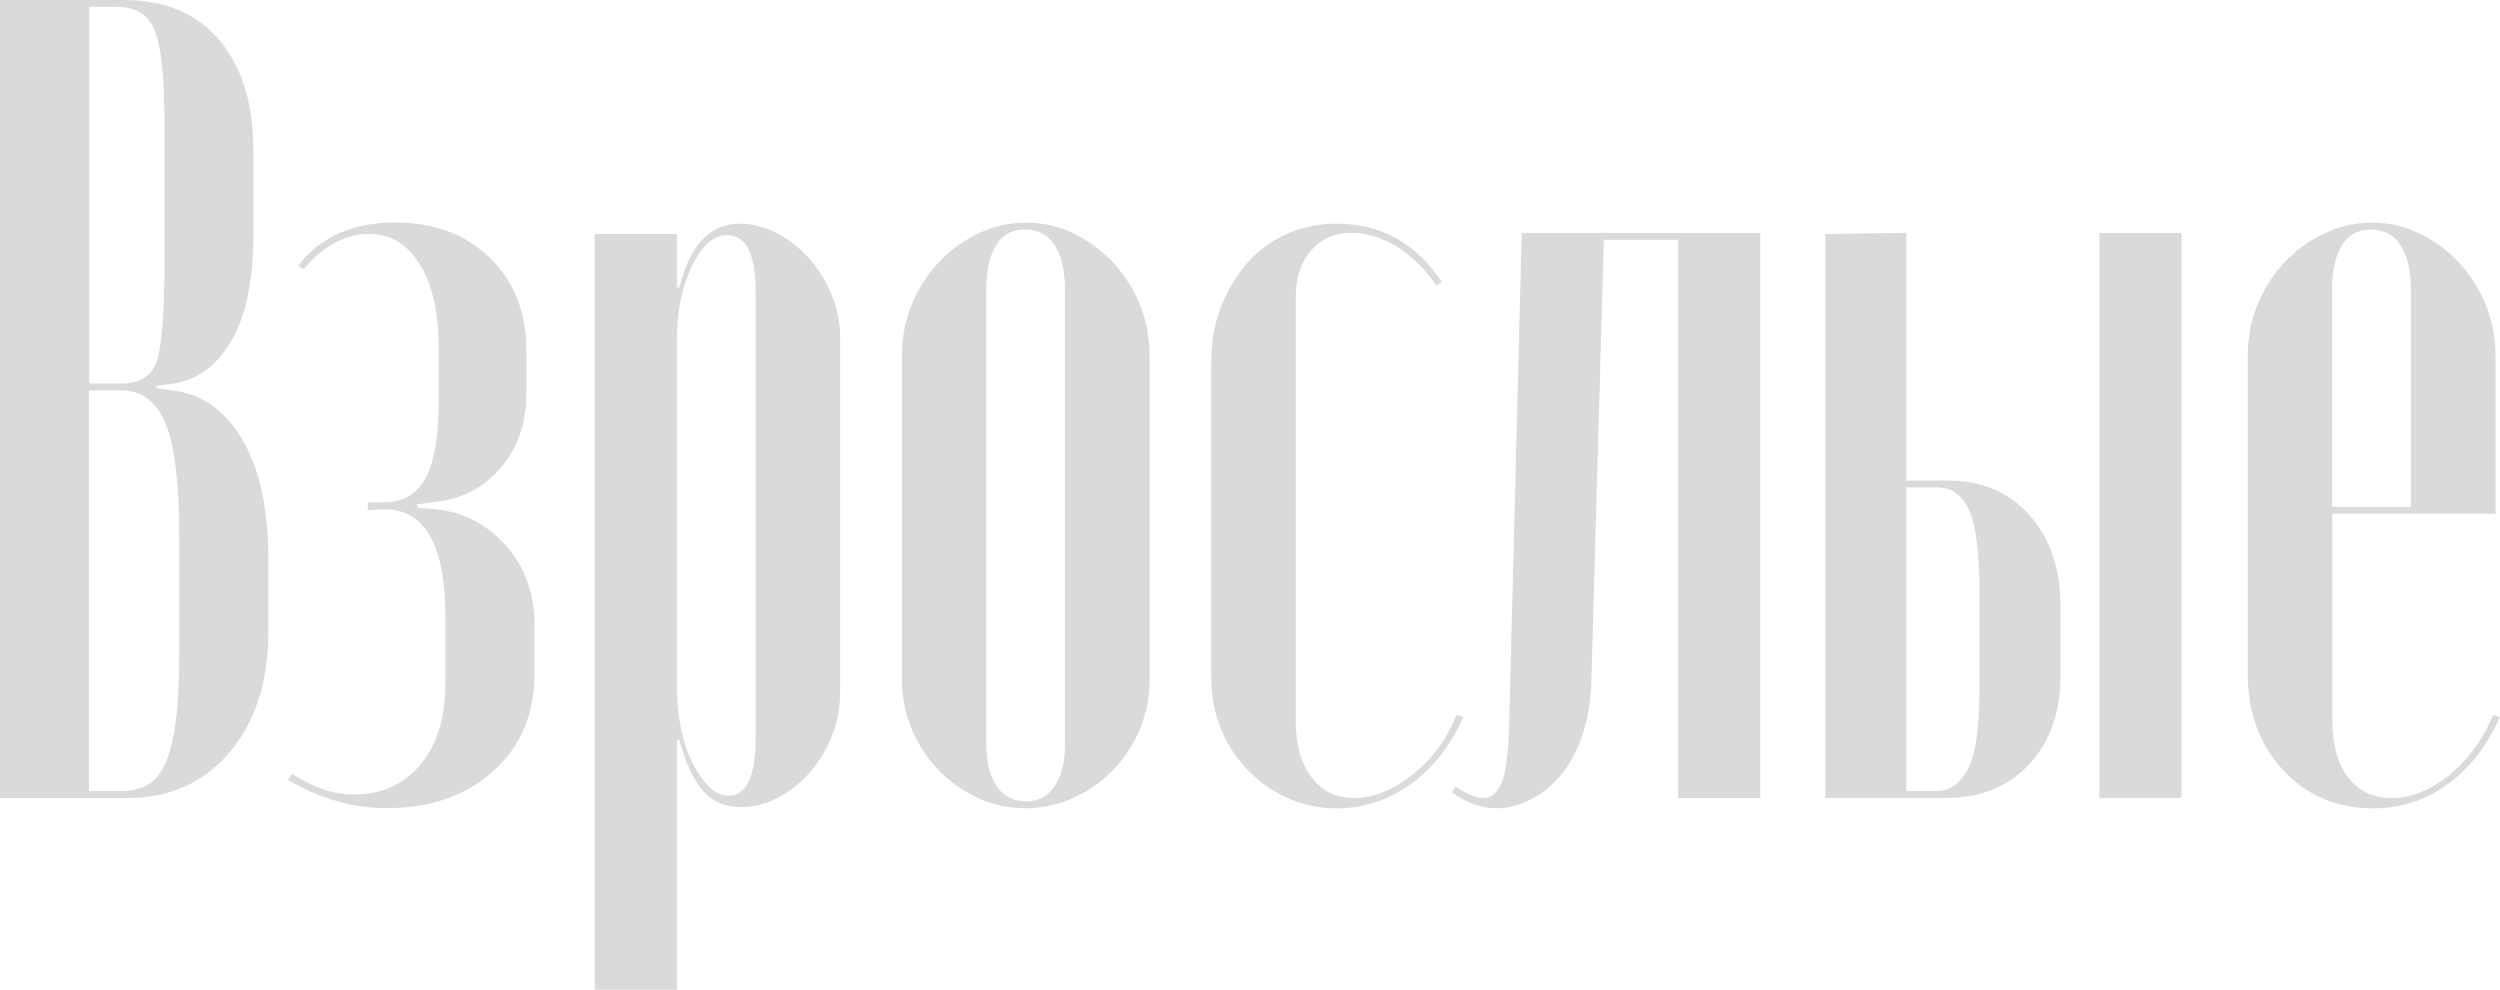
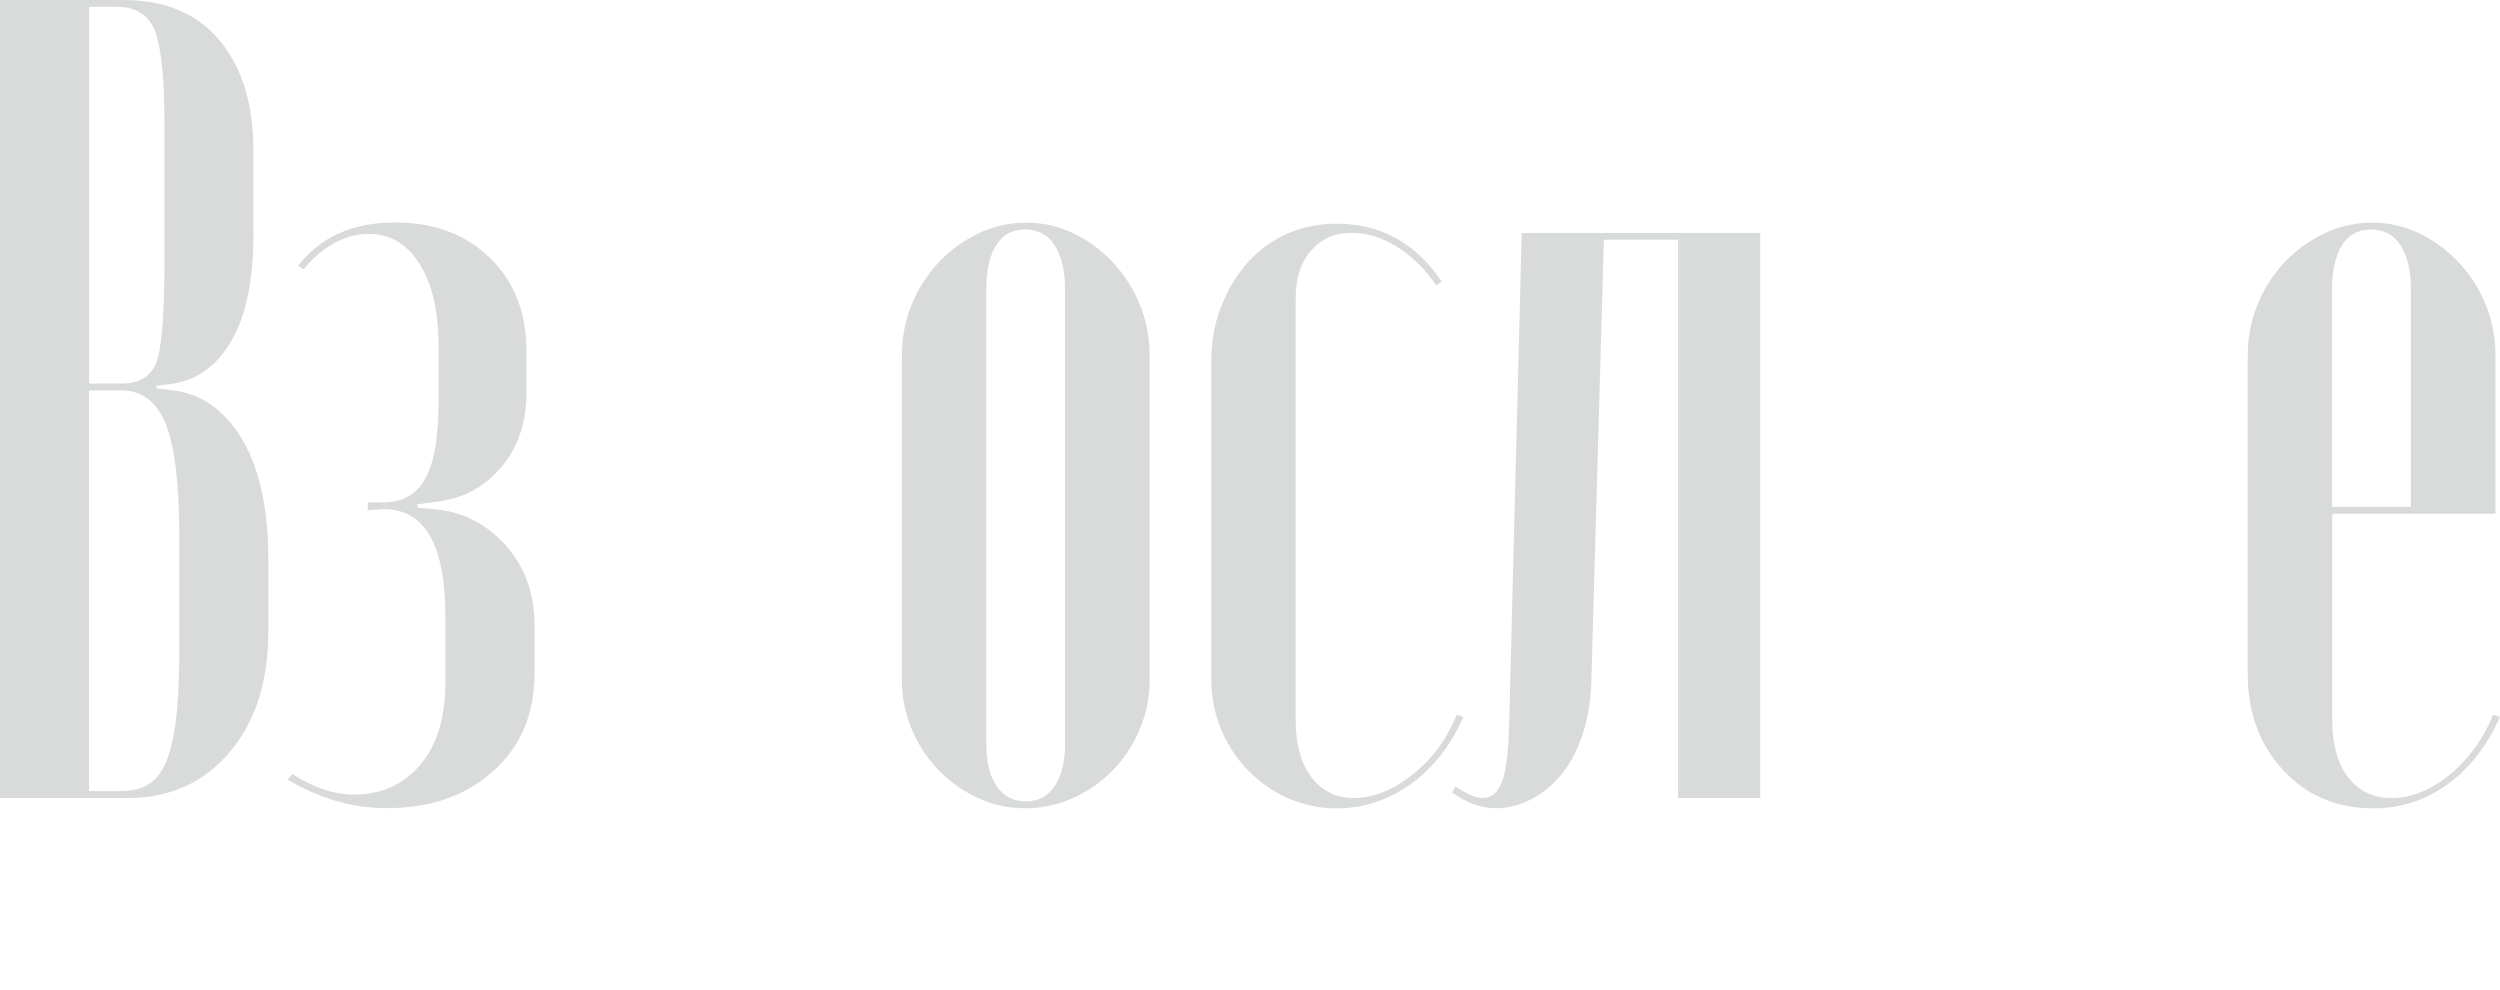
<svg xmlns="http://www.w3.org/2000/svg" id="_Слой_2" data-name="Слой 2" viewBox="0 0 282.3 111.76">
  <defs>
    <style> .cls-1 { fill: #d9dbdb; } </style>
  </defs>
  <g id="_Афиши_А4" data-name="Афиши А4">
    <g>
      <path class="cls-1" d="m28.62,26.42c0,5.16-.82,9.15-2.45,11.99-1.63,2.84-3.83,4.47-6.57,4.9l-1.93.26v.26l1.93.26c3.26.43,5.87,2.3,7.8,5.61,1.93,3.31,2.9,7.8,2.9,13.47v8.12c0,5.67-1.46,10.23-4.38,13.66-2.92,3.44-6.75,5.16-11.47,5.16H0V0h13.92c4.72,0,8.36,1.53,10.89,4.58,2.53,3.05,3.8,7.15,3.8,12.31v9.54Zm-14.95,16.89c2.32,0,3.72-1.01,4.19-3.03.47-2.02.71-5.56.71-10.63v-15.6c0-5.07-.34-8.55-1.03-10.44-.69-1.89-2.15-2.84-4.38-2.84h-3.09v42.54h3.61Zm6.57,17.27c0-6.01-.52-10.27-1.55-12.76-1.03-2.49-2.71-3.74-5.03-3.74h-3.61v45.25h3.61c1.2,0,2.21-.24,3.03-.71.82-.47,1.48-1.29,2-2.45s.9-2.75,1.16-4.77c.26-2.02.39-4.53.39-7.54v-13.28Z" />
      <path class="cls-1" d="m43.7,91.26c-3.87,0-7.61-1.08-11.21-3.22l.52-.64c2.4,1.55,4.72,2.32,6.96,2.32,3.09,0,5.58-1.12,7.48-3.35,1.89-2.23,2.84-5.33,2.84-9.28v-7.48c0-8.08-2.32-12.12-6.96-12.12l-1.8.13v-.9h1.8c2.15,0,3.72-.9,4.71-2.71.99-1.8,1.48-4.64,1.48-8.51v-6.45c0-3.87-.71-6.94-2.13-9.22-1.42-2.28-3.33-3.42-5.74-3.42-1.38,0-2.71.37-4,1.1-1.29.73-2.41,1.7-3.35,2.9l-.64-.39c2.49-3.26,6.14-4.9,10.96-4.9,4.38,0,7.95,1.33,10.7,4,2.75,2.67,4.12,6.15,4.12,10.44v4.9c0,3.35-.99,6.17-2.96,8.44-1.98,2.28-4.51,3.54-7.61,3.8l-1.8.26.13.39,1.68.13c3.26.26,5.99,1.61,8.19,4.06s3.29,5.48,3.29,9.09v5.41c0,4.56-1.55,8.23-4.64,11.02-3.09,2.79-7.09,4.19-11.99,4.19Z" />
-       <path class="cls-1" d="m67.16,26.42h9.28v6.06h.26c1.2-4.81,3.48-7.22,6.83-7.22,1.46,0,2.88.37,4.25,1.1,1.37.73,2.58,1.68,3.61,2.84s1.87,2.51,2.51,4.06.97,3.14.97,4.77v40.09c0,1.72-.3,3.35-.9,4.9-.6,1.55-1.42,2.92-2.45,4.12-1.03,1.2-2.24,2.17-3.61,2.9-1.38.73-2.79,1.1-4.25,1.1-1.72,0-3.12-.58-4.19-1.74-1.08-1.16-2-3.11-2.77-5.87h-.26v28.23h-9.28V26.42Zm9.28,51.18c0,1.63.15,3.18.45,4.64.3,1.46.73,2.75,1.29,3.87.56,1.12,1.18,2.02,1.87,2.71.69.69,1.42,1.03,2.19,1.03,2.06,0,3.09-2.19,3.09-6.57v-50.27c0-4.3-1.08-6.45-3.22-6.45-1.55,0-2.88,1.18-4,3.54-1.12,2.37-1.68,5.18-1.68,8.44v39.06Z" />
      <path class="cls-1" d="m115.89,25.14c1.89,0,3.67.41,5.35,1.22,1.68.82,3.16,1.91,4.45,3.29,1.29,1.38,2.3,2.96,3.03,4.77.73,1.8,1.1,3.74,1.1,5.8v36.61c0,1.89-.37,3.72-1.1,5.48-.73,1.76-1.74,3.31-3.03,4.64-1.29,1.33-2.79,2.38-4.51,3.16-1.72.77-3.53,1.16-5.41,1.16s-3.67-.39-5.35-1.16-3.16-1.83-4.45-3.16c-1.29-1.33-2.3-2.88-3.03-4.64-.73-1.76-1.1-3.59-1.1-5.48v-36.61c0-2.06.36-4,1.1-5.8.73-1.8,1.74-3.39,3.03-4.77,1.29-1.37,2.79-2.47,4.51-3.29,1.72-.82,3.52-1.22,5.41-1.22Zm-.13.77c-1.46,0-2.56.6-3.29,1.8-.73,1.21-1.1,2.84-1.1,4.9v51.43c0,1.98.39,3.54,1.16,4.71s1.89,1.74,3.35,1.74c1.37,0,2.45-.58,3.22-1.74s1.16-2.73,1.16-4.71v-51.43c0-2.06-.39-3.69-1.16-4.9-.77-1.2-1.89-1.8-3.35-1.8Z" />
      <path class="cls-1" d="m136.77,40.86c0-2.23.36-4.3,1.1-6.19.73-1.89,1.72-3.54,2.96-4.96,1.24-1.42,2.73-2.51,4.45-3.29,1.72-.77,3.61-1.16,5.67-1.16,4.98,0,8.94,2.19,11.86,6.57l-.64.39c-1.21-1.8-2.67-3.24-4.38-4.32-1.72-1.07-3.44-1.61-5.16-1.61-1.89,0-3.42.67-4.58,2-1.16,1.33-1.74,3.12-1.74,5.35v47.7c0,2.75.6,4.9,1.8,6.45,1.2,1.55,2.79,2.32,4.77,2.32,2.23,0,4.47-.9,6.7-2.71,2.23-1.8,3.87-4.04,4.9-6.7l.77.26c-1.46,3.27-3.46,5.8-5.99,7.61-2.54,1.8-5.31,2.71-8.31,2.71-1.98,0-3.83-.39-5.54-1.16-1.72-.77-3.22-1.83-4.51-3.16-1.29-1.33-2.3-2.88-3.03-4.64-.73-1.76-1.1-3.67-1.1-5.74v-35.71Z" />
      <path class="cls-1" d="m164.35,88.82c1.29.86,2.32,1.29,3.09,1.29.95,0,1.65-.58,2.13-1.74.47-1.16.75-3.33.84-6.51l1.42-55.56h26.94v63.81h-9.28V27.07h-8.38l-1.42,50.02c-.09,2.32-.45,4.38-1.1,6.19s-1.48,3.29-2.51,4.45-2.17,2.04-3.42,2.64c-1.25.6-2.47.9-3.67.9-1.72,0-3.4-.6-5.03-1.8l.39-.64Z" />
-       <path class="cls-1" d="m220.04,54.27c3.78,0,6.83,1.31,9.15,3.93,2.32,2.62,3.48,5.99,3.48,10.12v7.99c0,4.12-1.18,7.46-3.54,9.99-2.36,2.54-5.48,3.8-9.35,3.8h-13.66V26.42l9.15-.13v27.97h4.77Zm3.48,12.5c0-4.38-.39-7.43-1.16-9.15-.77-1.72-1.98-2.58-3.61-2.58h-3.48v34.29h3.35c1.46,0,2.64-.79,3.54-2.38.9-1.59,1.35-4.58,1.35-8.96v-11.21Zm22.82-40.48v63.81h-9.28V26.3h9.28Z" />
      <path class="cls-1" d="m253.81,40.22c0-2.06.36-4,1.1-5.8.73-1.8,1.74-3.39,3.03-4.77,1.29-1.37,2.79-2.47,4.51-3.29,1.72-.82,3.52-1.22,5.41-1.22s3.67.41,5.35,1.22c1.68.82,3.16,1.91,4.45,3.29,1.29,1.38,2.3,2.96,3.03,4.77.73,1.8,1.1,3.74,1.1,5.8v17.79h-18.43v23.33c0,2.75.6,4.9,1.8,6.45,1.2,1.55,2.84,2.32,4.9,2.32,2.23,0,4.42-.88,6.57-2.64,2.15-1.76,3.78-4.02,4.9-6.77l.77.26c-1.46,3.27-3.44,5.8-5.93,7.61-2.49,1.8-5.29,2.71-8.38,2.71-4.12,0-7.52-1.44-10.18-4.32-2.67-2.88-4-6.51-4-10.89v-35.84Zm18.43,17.02v-24.62c0-2.06-.39-3.69-1.16-4.9-.77-1.2-1.89-1.8-3.35-1.8s-2.56.6-3.29,1.8c-.73,1.21-1.1,2.84-1.1,4.9v24.62h8.89Z" />
    </g>
  </g>
</svg>